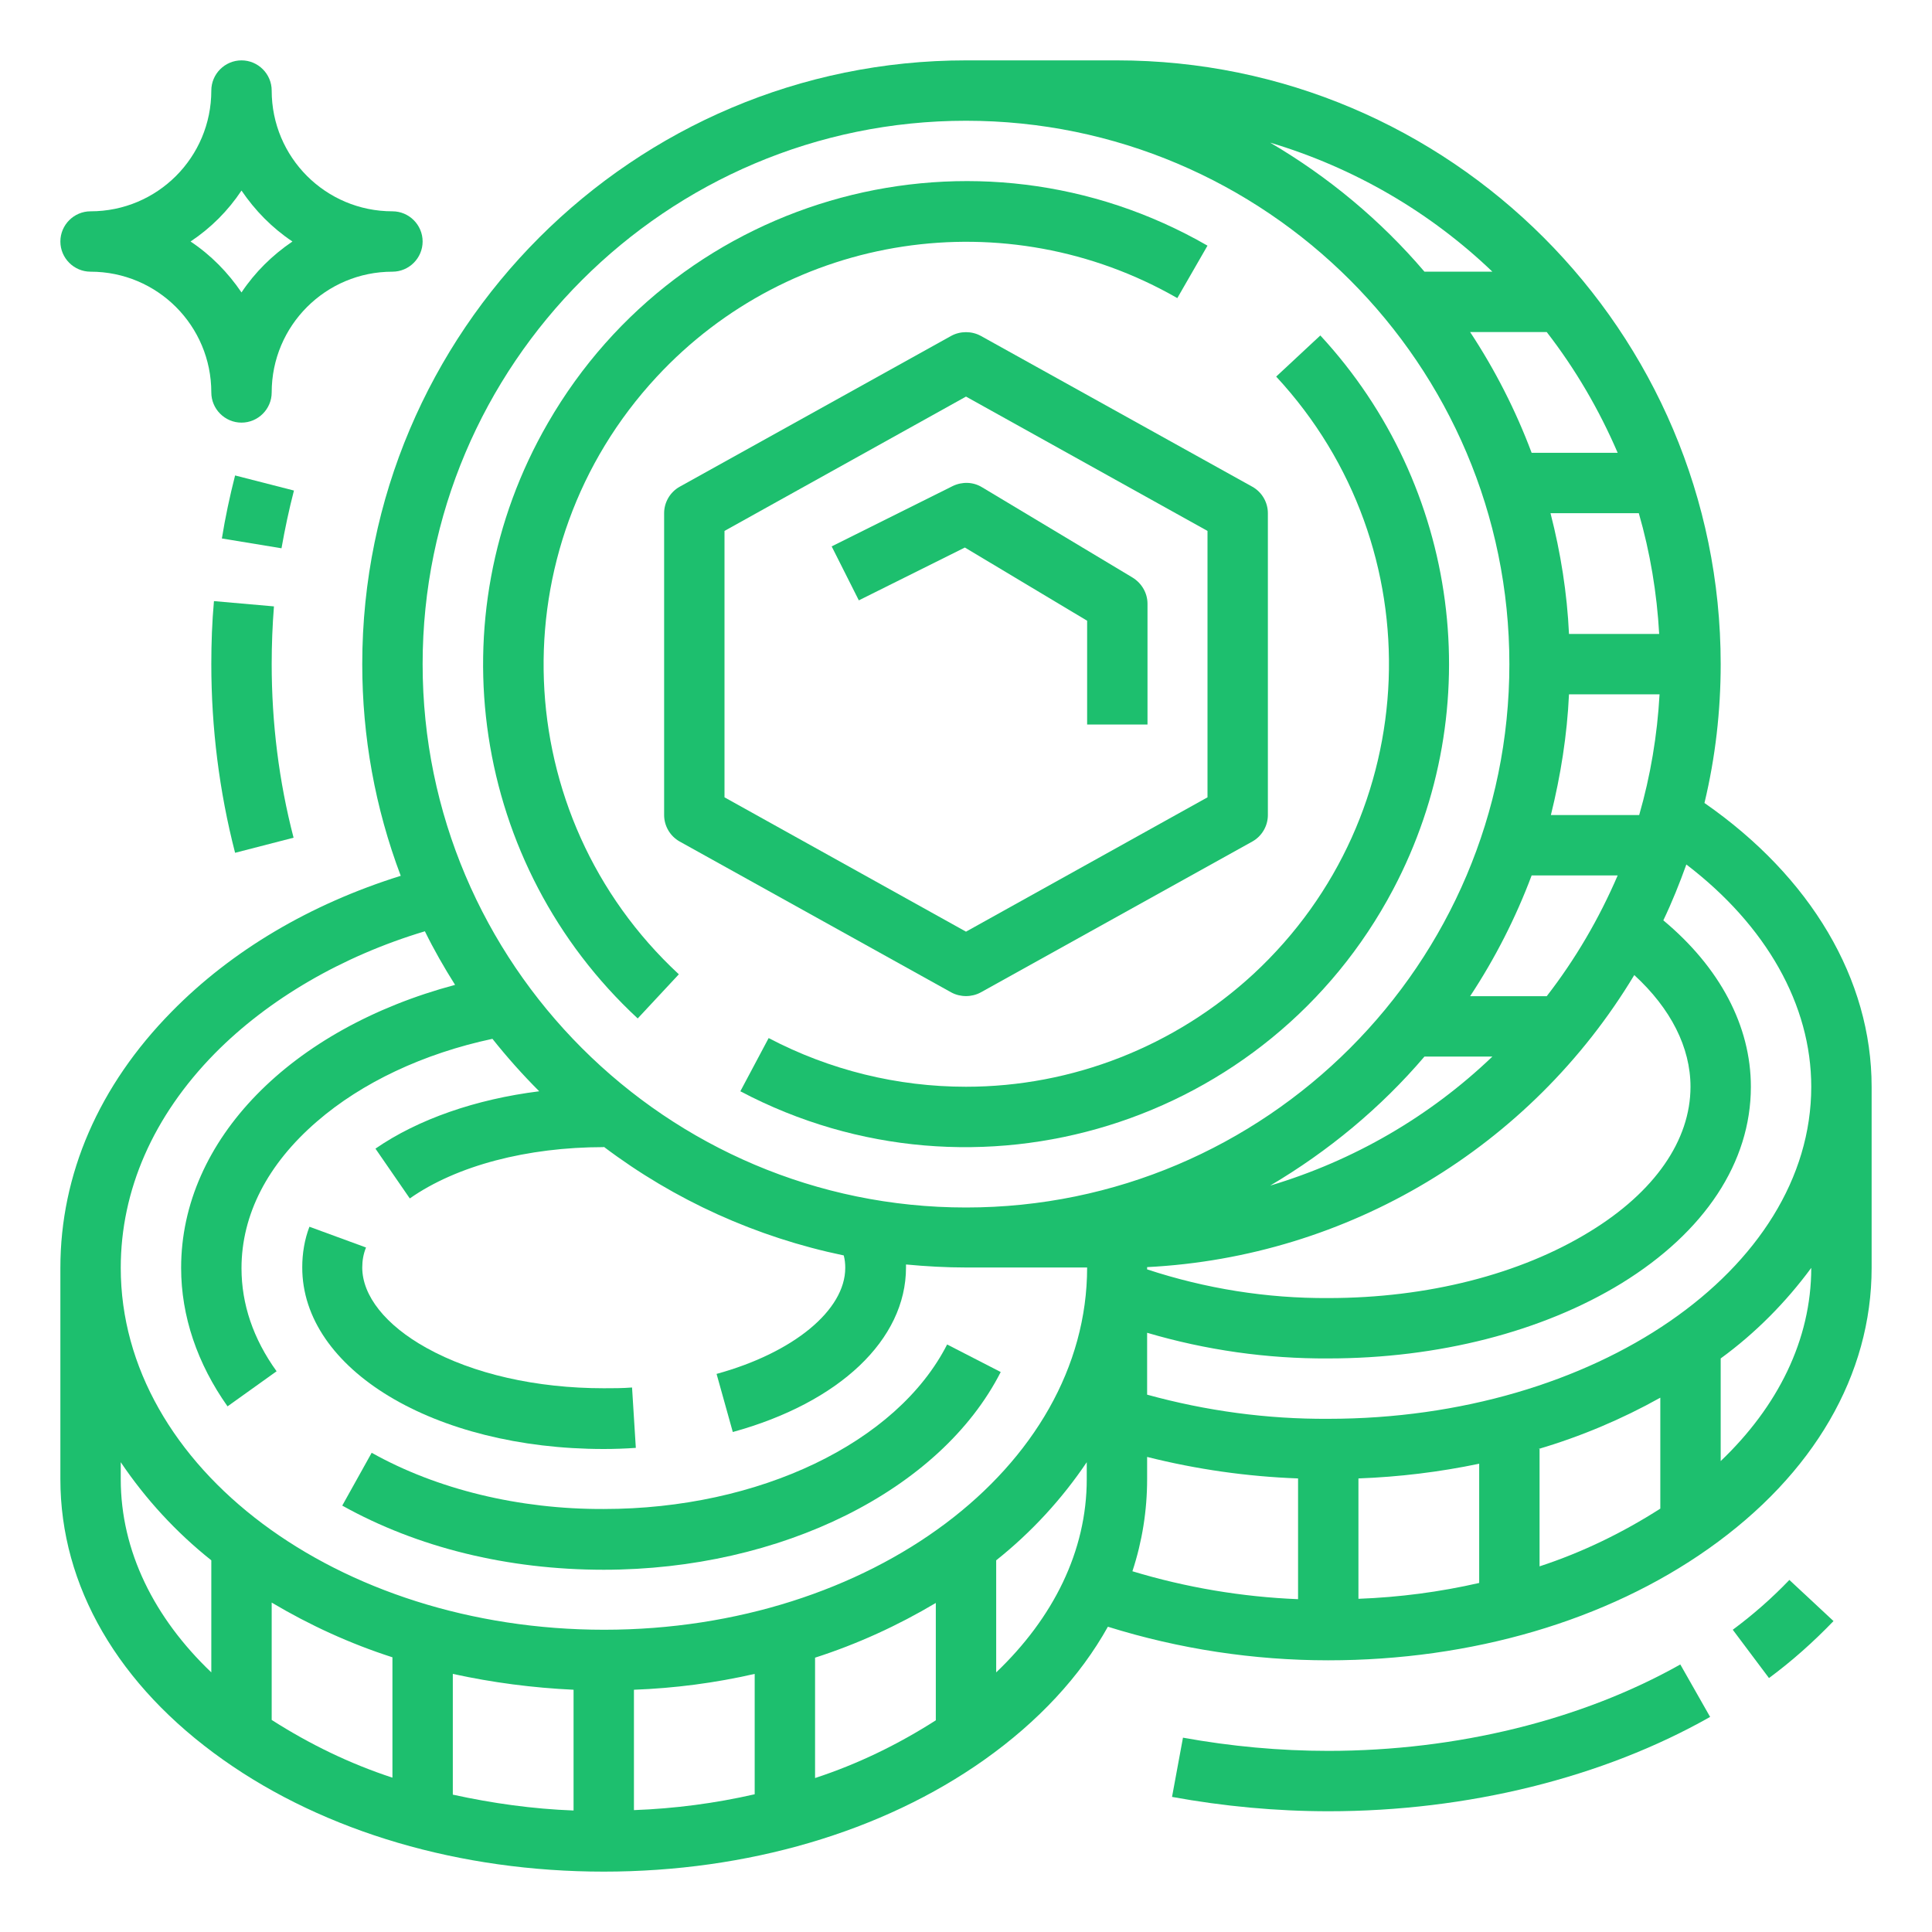
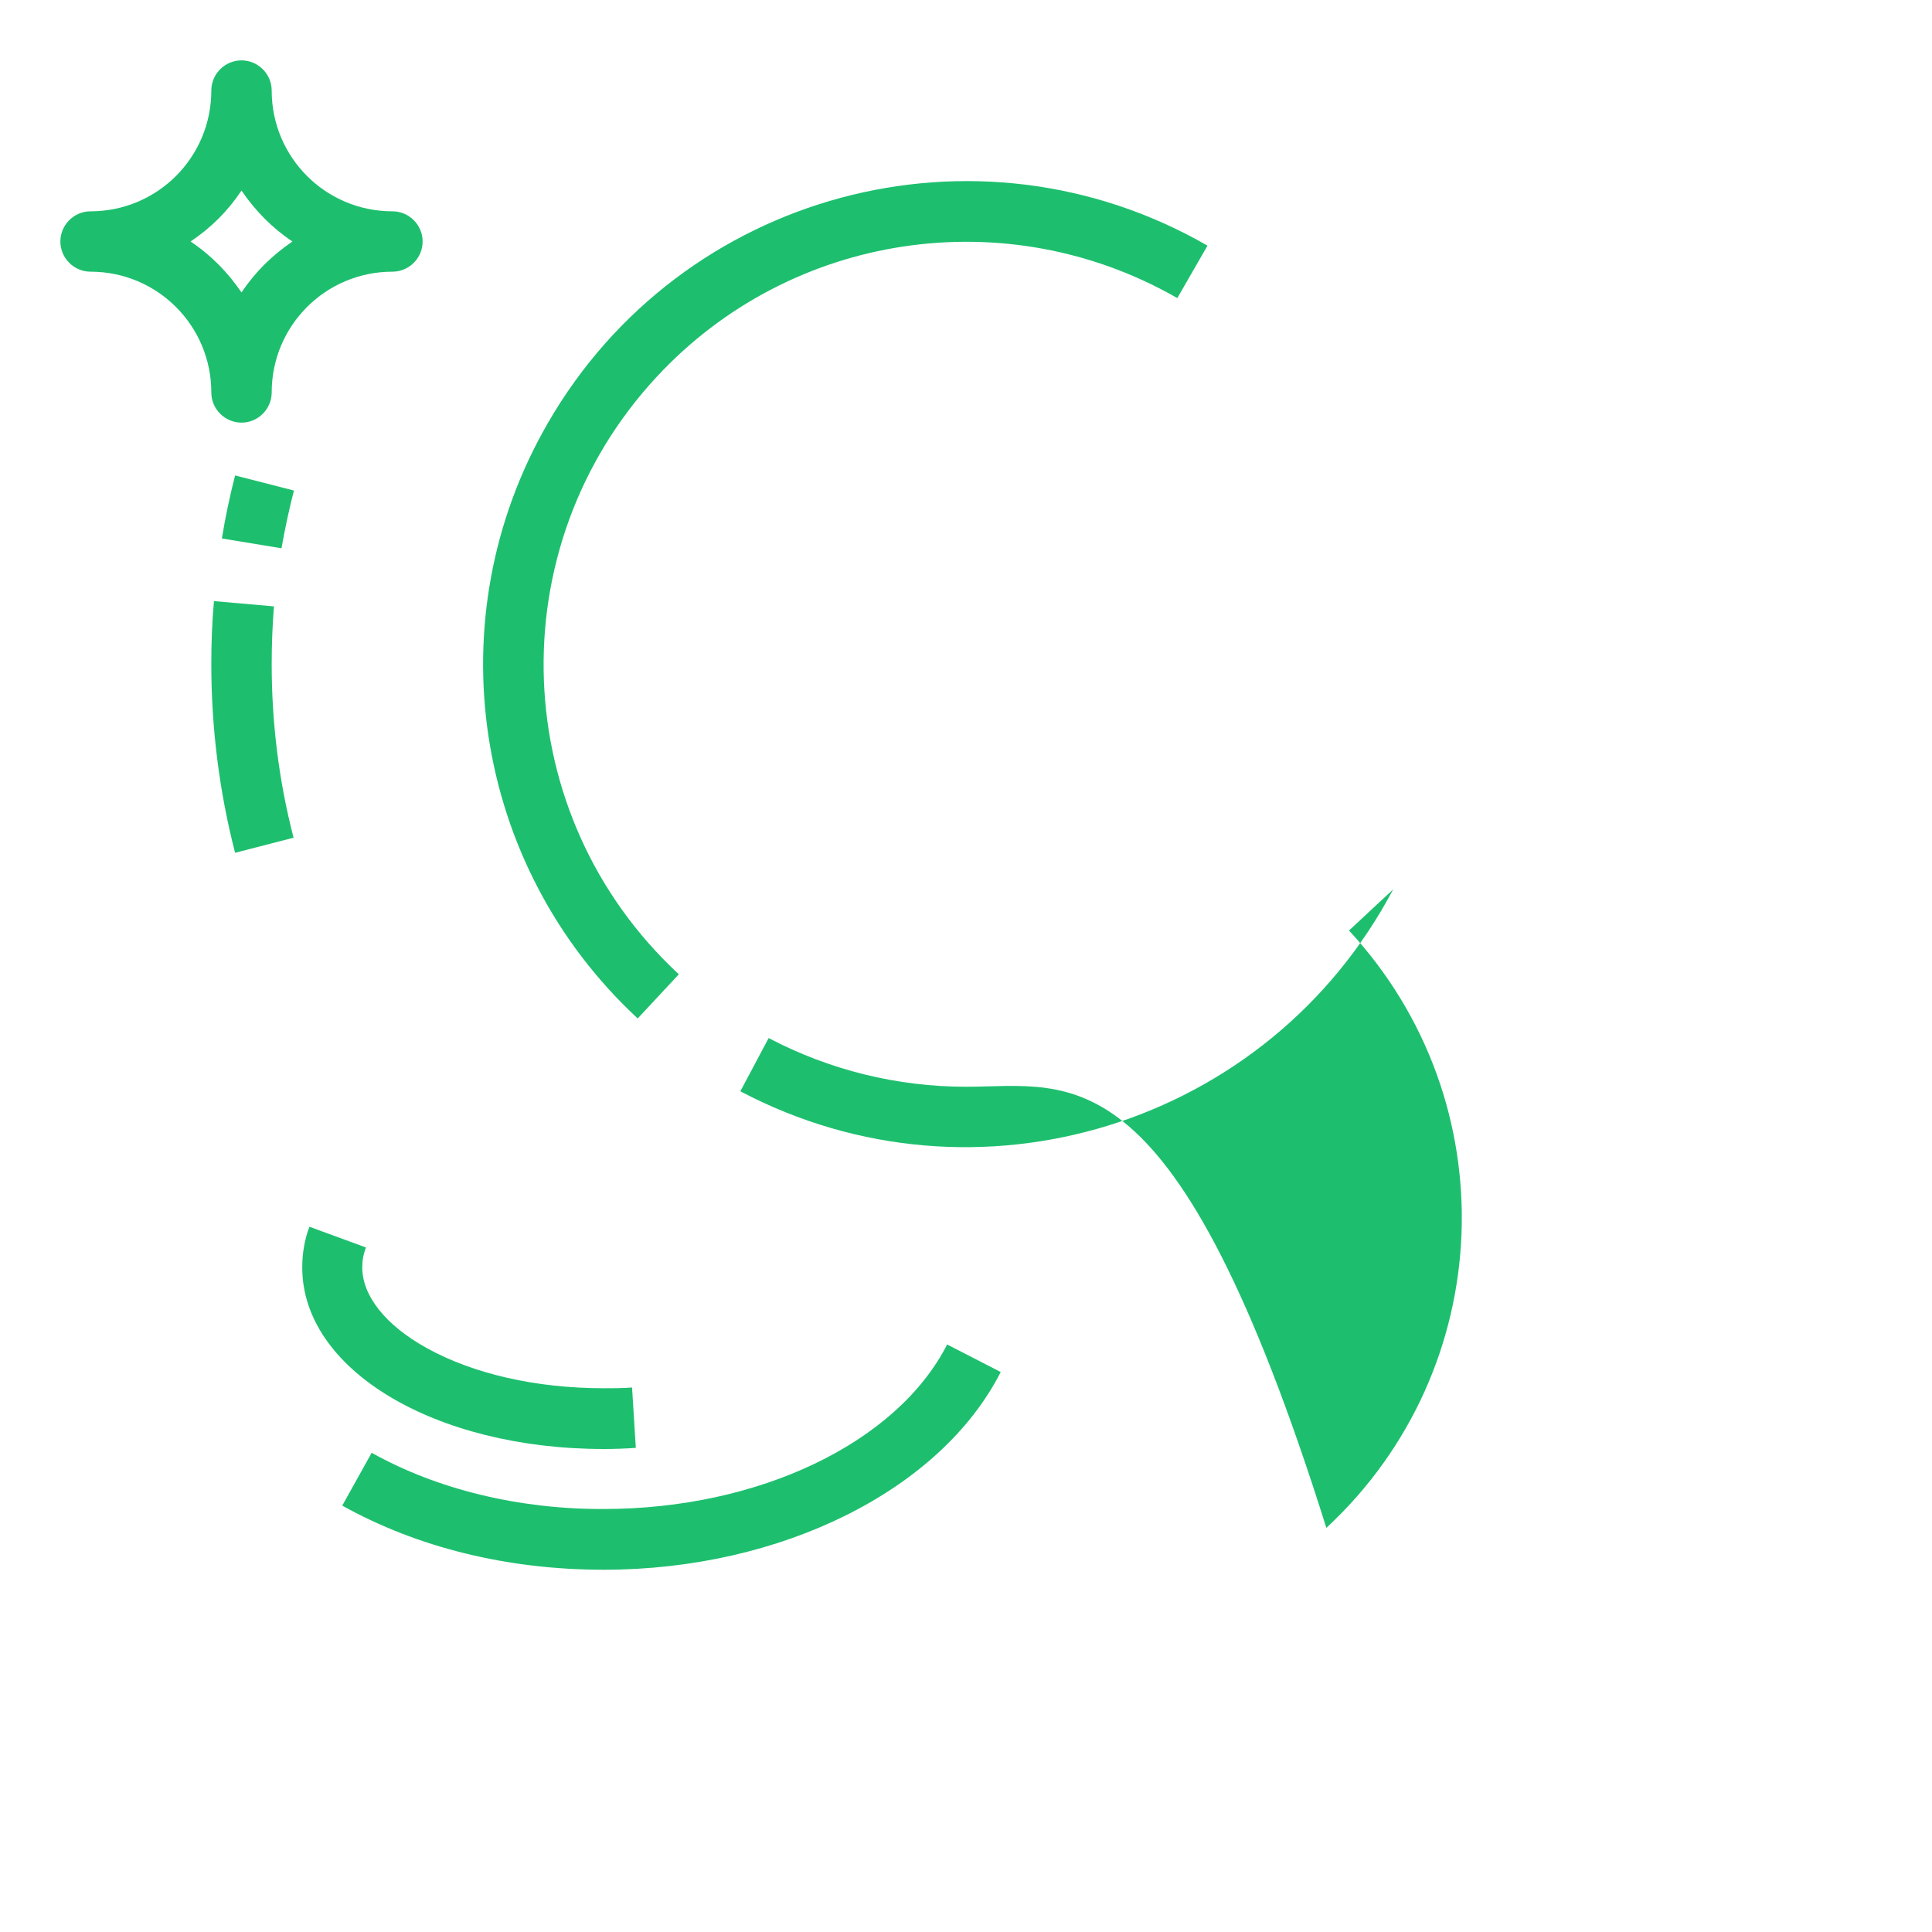
<svg xmlns="http://www.w3.org/2000/svg" version="1.1" id="Layer_1" x="0px" y="0px" viewBox="0 0 512 512" style="enable-background:new 0 0 512 512;" xml:space="preserve">
  <style type="text/css">
	.st0{fill:#1DBF6E;}
</style>
  <g id="GRADIENT">
    <path class="st0" d="M160,384c2.8,0,5.7-0.1,8.5-0.3l-1-16c-2.5,0.2-5,0.2-7.5,0.2c-17.9,0-34.6-3.8-47-10.7   c-10.8-6-17-13.8-17-21.3c0-1.8,0.3-3.6,1-5.3l-15-5.5c-1.3,3.4-1.9,7.1-1.9,10.7C80,362.9,115.1,384,160,384z" />
    <path class="st0" d="M24,72c17.7,0,32,14.3,32,32c0,4.4,3.6,8,8,8s8-3.6,8-8c0-17.7,14.3-32,32-32c4.4,0,8-3.6,8-8s-3.6-8-8-8   c-17.7,0-32-14.3-32-32c0-4.4-3.6-8-8-8s-8,3.6-8,8c0,17.7-14.3,32-32,32c-4.4,0-8,3.6-8,8S19.6,72,24,72z M64,50.5   c3.6,5.3,8.1,9.9,13.5,13.5c-5.3,3.6-9.9,8.1-13.5,13.5c-3.6-5.3-8.1-9.9-13.5-13.5C55.9,60.4,60.4,55.9,64,50.5z" />
    <path class="st0" d="M169,269.9l10.9-11.7c-45.4-42.1-48-112.9-5.9-158.3c35.5-38.3,92.7-46.9,138-20.9l8-13.9   c-61.3-35.3-139.5-14.2-174.8,47C115.3,163.8,125.2,229.3,169,269.9z" />
-     <path class="st0" d="M256,288c-18.2,0-36.1-4.4-52.3-12.9l-7.5,14.1c62.5,33,140,9,173-53.5c25.4-48.1,17.6-106.9-19.3-146.8   l-11.7,10.9c42.1,45.4,39.4,116.2-6,158.3C311.4,277.3,284.2,288,256,288z" />
-     <path class="st0" d="M252.1,89l-72,40c-2.5,1.4-4.1,4.1-4.1,7v80c0,2.9,1.6,5.6,4.1,7l72,40c2.4,1.3,5.4,1.3,7.8,0l72-40   c2.5-1.4,4.1-4.1,4.1-7v-80c0-2.9-1.6-5.6-4.1-7l-72-40C257.5,87.7,254.5,87.7,252.1,89z M320,211.3l-64,35.6l-64-35.6v-70.6   l64-35.6l64,35.6V211.3z" />
-     <path class="st0" d="M220.4,144.8l7.2,14.3l28.1-14l32.4,19.4V192h16v-32c0-2.8-1.5-5.4-3.9-6.9l-40-24c-2.3-1.4-5.2-1.5-7.7-0.3   L220.4,144.8z" />
-     <path class="st0" d="M451.7,212.8c2.9-12.1,4.3-24.4,4.3-36.8c0-88.2-71.8-160-160-160h-40C167.8,16,96,87.8,96,176   c0,19.2,3.4,38.1,10.2,56.1c-24,7.5-44.8,19.8-60.7,36C26.2,287.7,16,311.2,16,336v56c0,28.3,15.3,54.7,43.2,74.4   C86.2,485.5,122,496,160,496s73.8-10.5,100.8-29.6c14.4-10.2,25.5-22.2,32.8-35.3c18.9,5.9,38.6,8.9,58.4,8.9   c38,0,73.8-10.5,100.8-29.6c27.9-19.7,43.2-46.1,43.2-74.4v-48C496,259.5,479.9,232.4,451.7,212.8z M480,288c0,48.5-57.4,88-128,88   c-16.2,0.1-32.4-2.1-48-6.4v-16.4c15.6,4.6,31.8,6.9,48,6.8c29.2,0,56.8-7.1,77.7-19.9C451.8,326.5,464,308,464,288   c0-16.1-8.2-31.6-23.2-44.1c2.3-4.8,4.3-9.8,6.1-14.8C468.1,245.3,480,266.3,480,288z M360,391.8c10.8-0.4,21.5-1.7,32-3.9v31.6   c-10.5,2.4-21.2,3.8-32,4.2V391.8z M407.7,384c11.2-3.3,22.1-7.9,32.3-13.6v29.4c-10,6.4-20.7,11.6-32,15.3V384H407.7z M409.9,88   c7.6,9.8,13.9,20.6,18.8,32h-22.8c-4.2-11.2-9.7-22-16.3-32H409.9z M448,288c0,14.2-9.5,27.9-26.7,38.4   c-18.4,11.3-43,17.6-69.3,17.6c-16.3,0.1-32.5-2.5-48-7.6V336c0-0.1,0-0.1,0-0.2c53.2-2.7,101.6-31.7,129.1-77.4   C442.8,267.3,448,277.6,448,288z M415.8,168c-0.5-10.8-2.2-21.5-4.9-32h23.4c3,10.4,4.8,21.2,5.4,32H415.8z M415.8,184h24   c-0.6,10.8-2.4,21.6-5.4,32h-23.4C413.6,205.5,415.3,194.8,415.8,184z M405.9,232h22.8c-4.9,11.4-11.2,22.2-18.8,32h-20.3   C396.2,254,401.7,243.2,405.9,232z M377.5,280h18c-16.6,15.9-36.8,27.6-58.9,34.2C352,305.1,365.9,293.6,377.5,280z M395.5,72h-18   c-11.6-13.6-25.4-25.1-40.9-34.2C358.7,44.4,378.9,56.1,395.5,72z M256,32c79.4,0,144,64.6,144,144s-64.6,144-144,144   s-144-64.6-144-144S176.6,32,256,32z M56.9,279.2c14.2-14.4,33.7-25.8,55.7-32.4c2.4,4.9,5.1,9.6,8,14.2C77.2,272.6,48,302,48,336   c0,12.8,4.3,25.4,12.3,36.7l13-9.3c-6.2-8.6-9.3-17.8-9.3-27.3c0-14.2,6.9-27.6,20-38.9c11.9-10.3,28.2-18,46.5-21.9   c3.9,4.9,8,9.5,12.4,13.9c-16.8,2.1-32.1,7.4-43.4,15.2l9.1,13.2C121,308.9,139.7,304,160,304v-0.1c18.8,14.2,40.5,24,63.6,28.8   c0.3,1.1,0.4,2.2,0.4,3.3c0,11.2-13.7,22.5-34.1,28.1l4.3,15.4c28.3-7.8,45.9-24.5,45.9-43.6c0-0.3,0-0.5,0-0.8   c5.3,0.5,10.6,0.8,16,0.8h32c0,52.9-57.4,96-128,96S32,388.9,32,336C32,315.4,40.6,295.8,56.9,279.2z M72,424.7   c10.1,6,20.8,10.9,32,14.5v31.9c-11.3-3.7-22-8.9-32-15.3V424.7z M120,443.6c10.5,2.3,21.2,3.7,32,4.2v32   c-10.8-0.4-21.5-1.9-32-4.2V443.6z M168,447.8c10.8-0.4,21.5-1.8,32-4.2v31.9c-10.5,2.4-21.2,3.8-32,4.2V447.8z M216,439.3   c11.2-3.6,21.9-8.5,32-14.5v31.1c-10,6.4-20.7,11.6-32,15.3V439.3z M32,392v-4.5c6.6,9.8,14.7,18.6,24,26v29.7   C40.9,428.8,32,411.1,32,392z M264,443.2v-29.7c9.3-7.4,17.4-16.2,24-26v4.5C288,411.1,279.1,428.8,264,443.2z M304,392v-5.9   c13.1,3.3,26.5,5.2,40,5.7v32c-14.9-0.6-29.7-3.1-43.9-7.4C302.7,408.5,304,400.3,304,392z M480,336c0,19.1-8.9,36.8-24,51.2v-27.2   C465.2,353.3,473.3,345.1,480,336L480,336z" />
+     <path class="st0" d="M256,288c-18.2,0-36.1-4.4-52.3-12.9l-7.5,14.1c62.5,33,140,9,173-53.5l-11.7,10.9c42.1,45.4,39.4,116.2-6,158.3C311.4,277.3,284.2,288,256,288z" />
    <path class="st0" d="M98.5,385l-7.8,14c19.9,11.1,43.8,17,69.3,17c46.9,0,89.2-21,105.2-52.4l-14.2-7.3   c-13.3,26.1-49.9,43.6-91,43.6C137.6,400,115.8,394.7,98.5,385z" />
-     <path class="st0" d="M352,464c-12.9,0-25.8-1.2-38.5-3.5l-2.9,15.7c13.7,2.5,27.6,3.8,41.5,3.8c36.8,0,72.7-8.9,101.1-25l-7.9-13.9   C419.2,455.8,386.1,464,352,464z" />
-     <path class="st0" d="M459.2,431.9l9.6,12.8c6.1-4.5,11.8-9.6,17.1-15.1l-11.7-10.9C469.6,423.5,464.6,427.9,459.2,431.9z" />
    <path class="st0" d="M62.3,126c-1.4,5.5-2.6,11.1-3.5,16.7l15.8,2.6c0.9-5.1,2-10.3,3.3-15.3L62.3,126z" />
    <path class="st0" d="M56.7,159.3c-0.5,5.5-0.7,11.1-0.7,16.7c0,16.9,2.1,33.7,6.3,50l15.5-4c-3.9-15-5.8-30.5-5.8-46   c0-5.1,0.2-10.3,0.6-15.3L56.7,159.3z" />
  </g>
</svg>